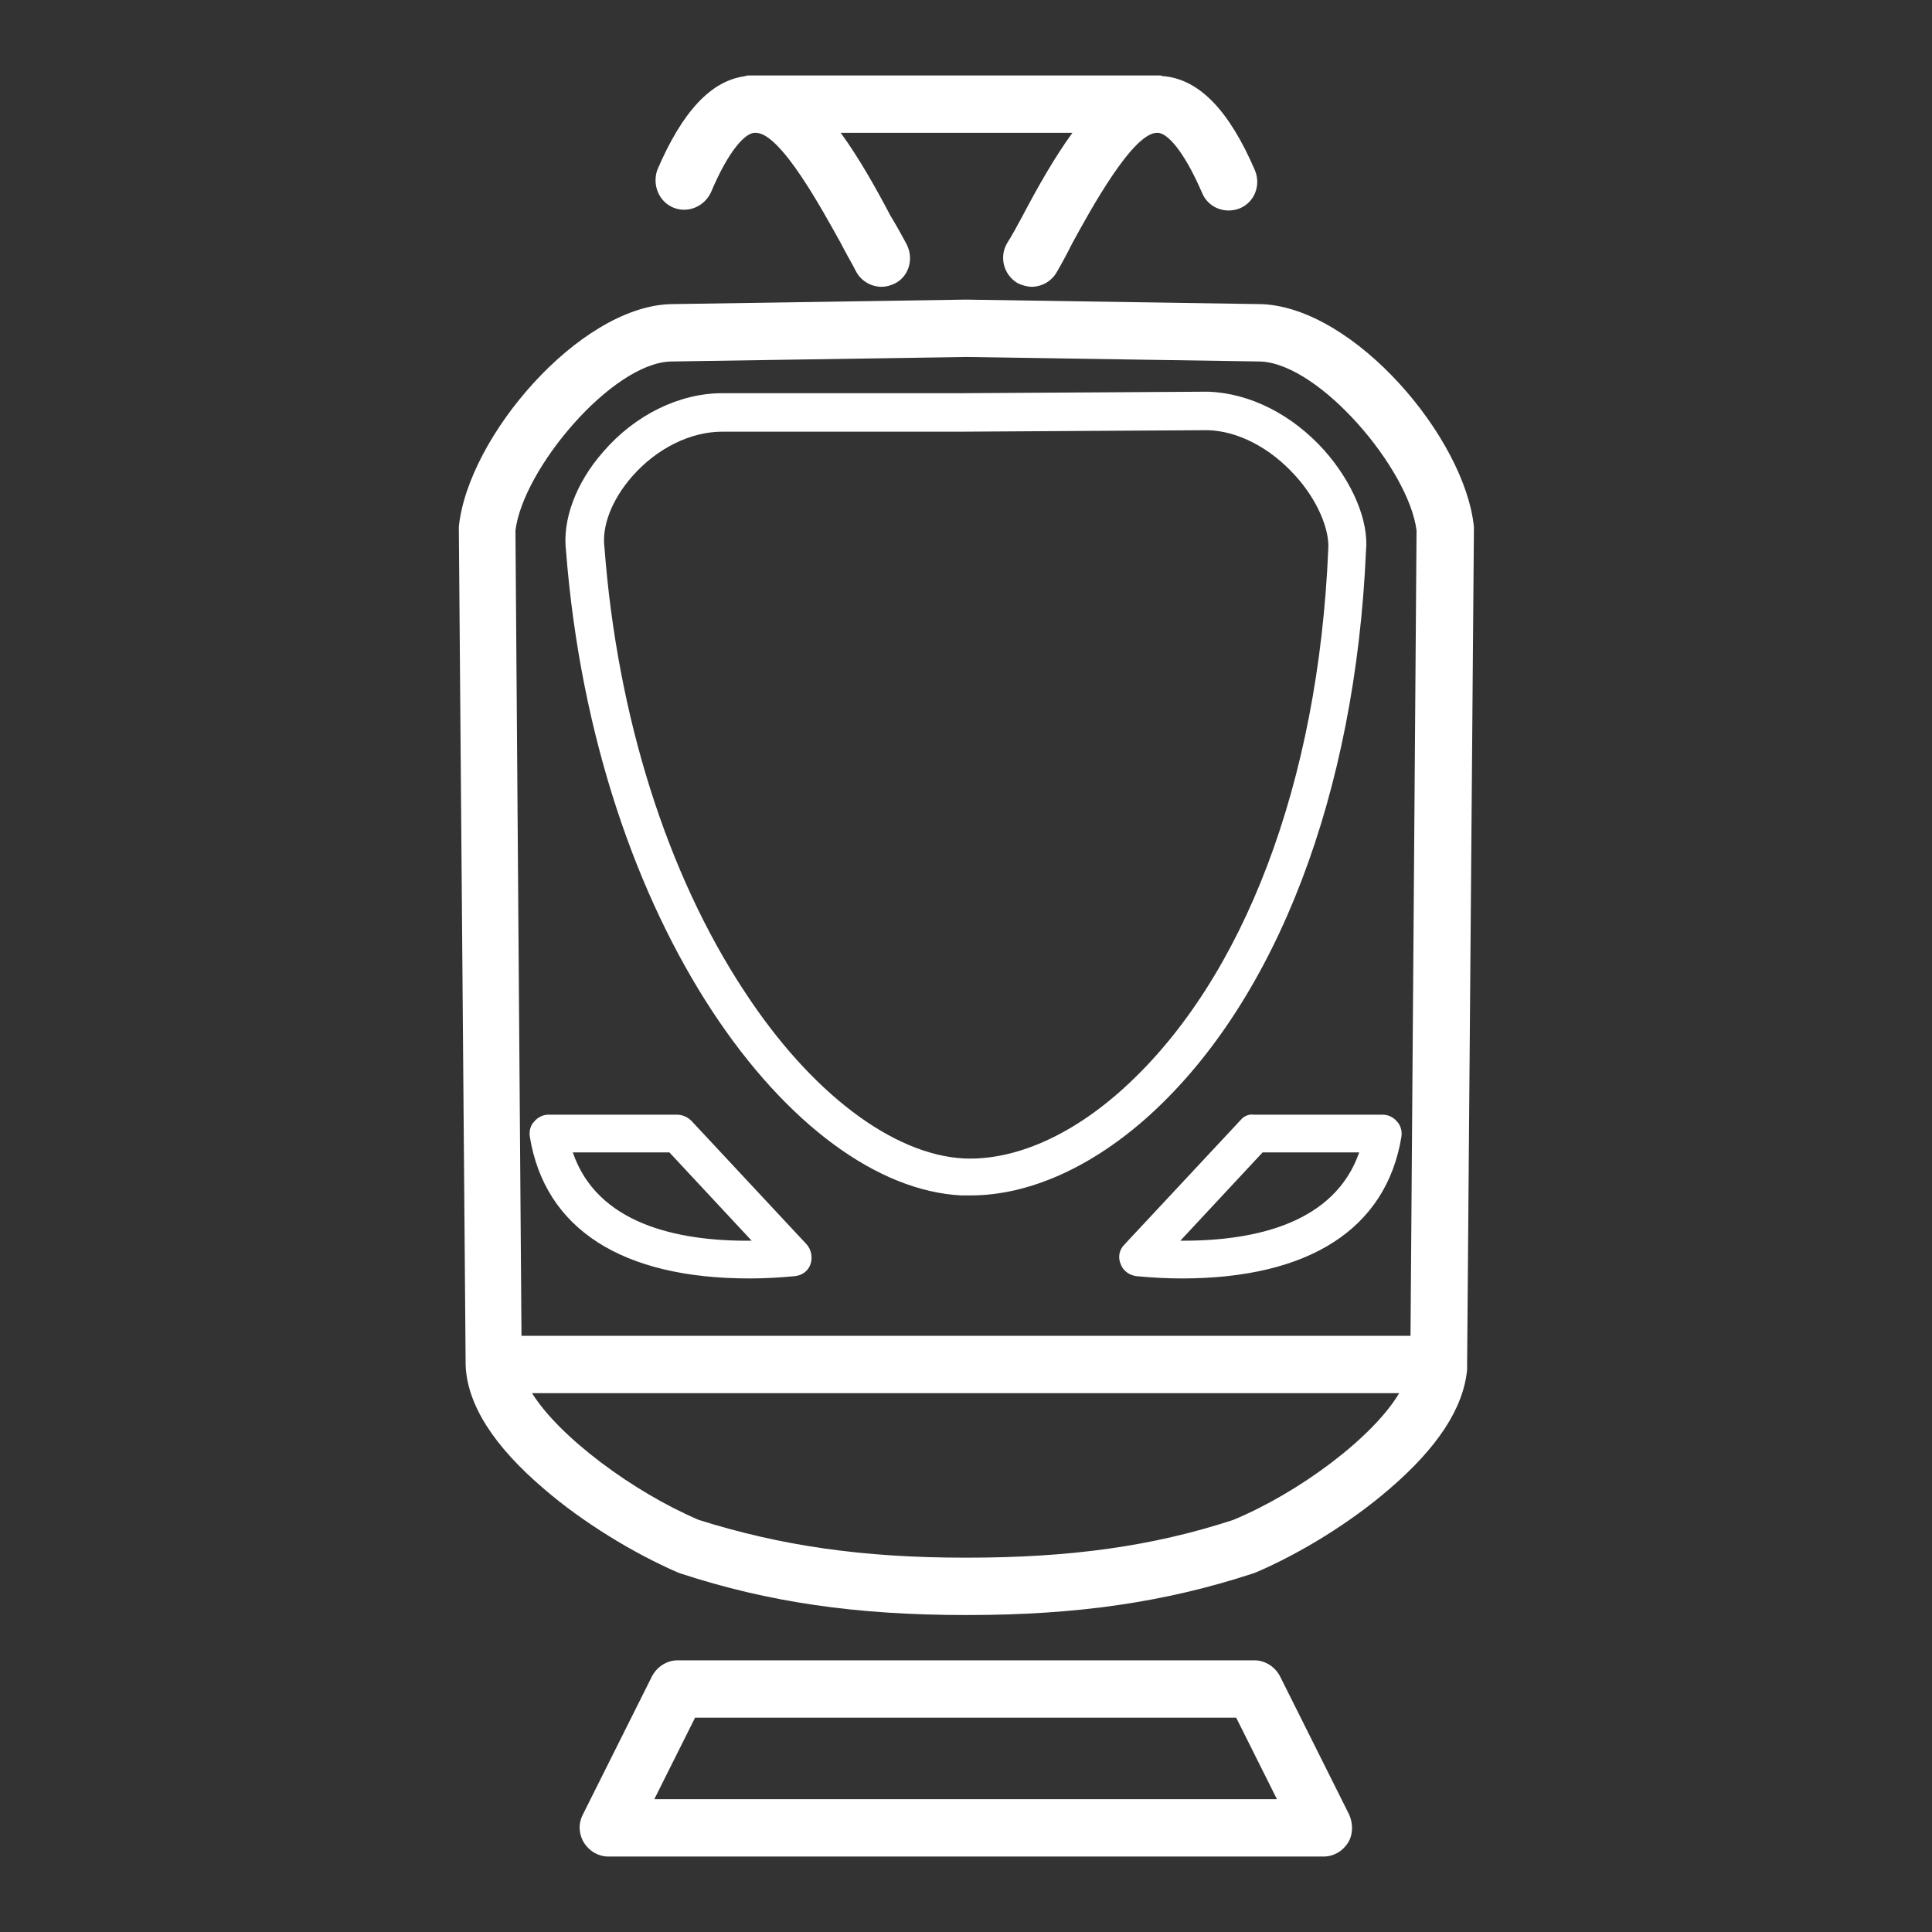
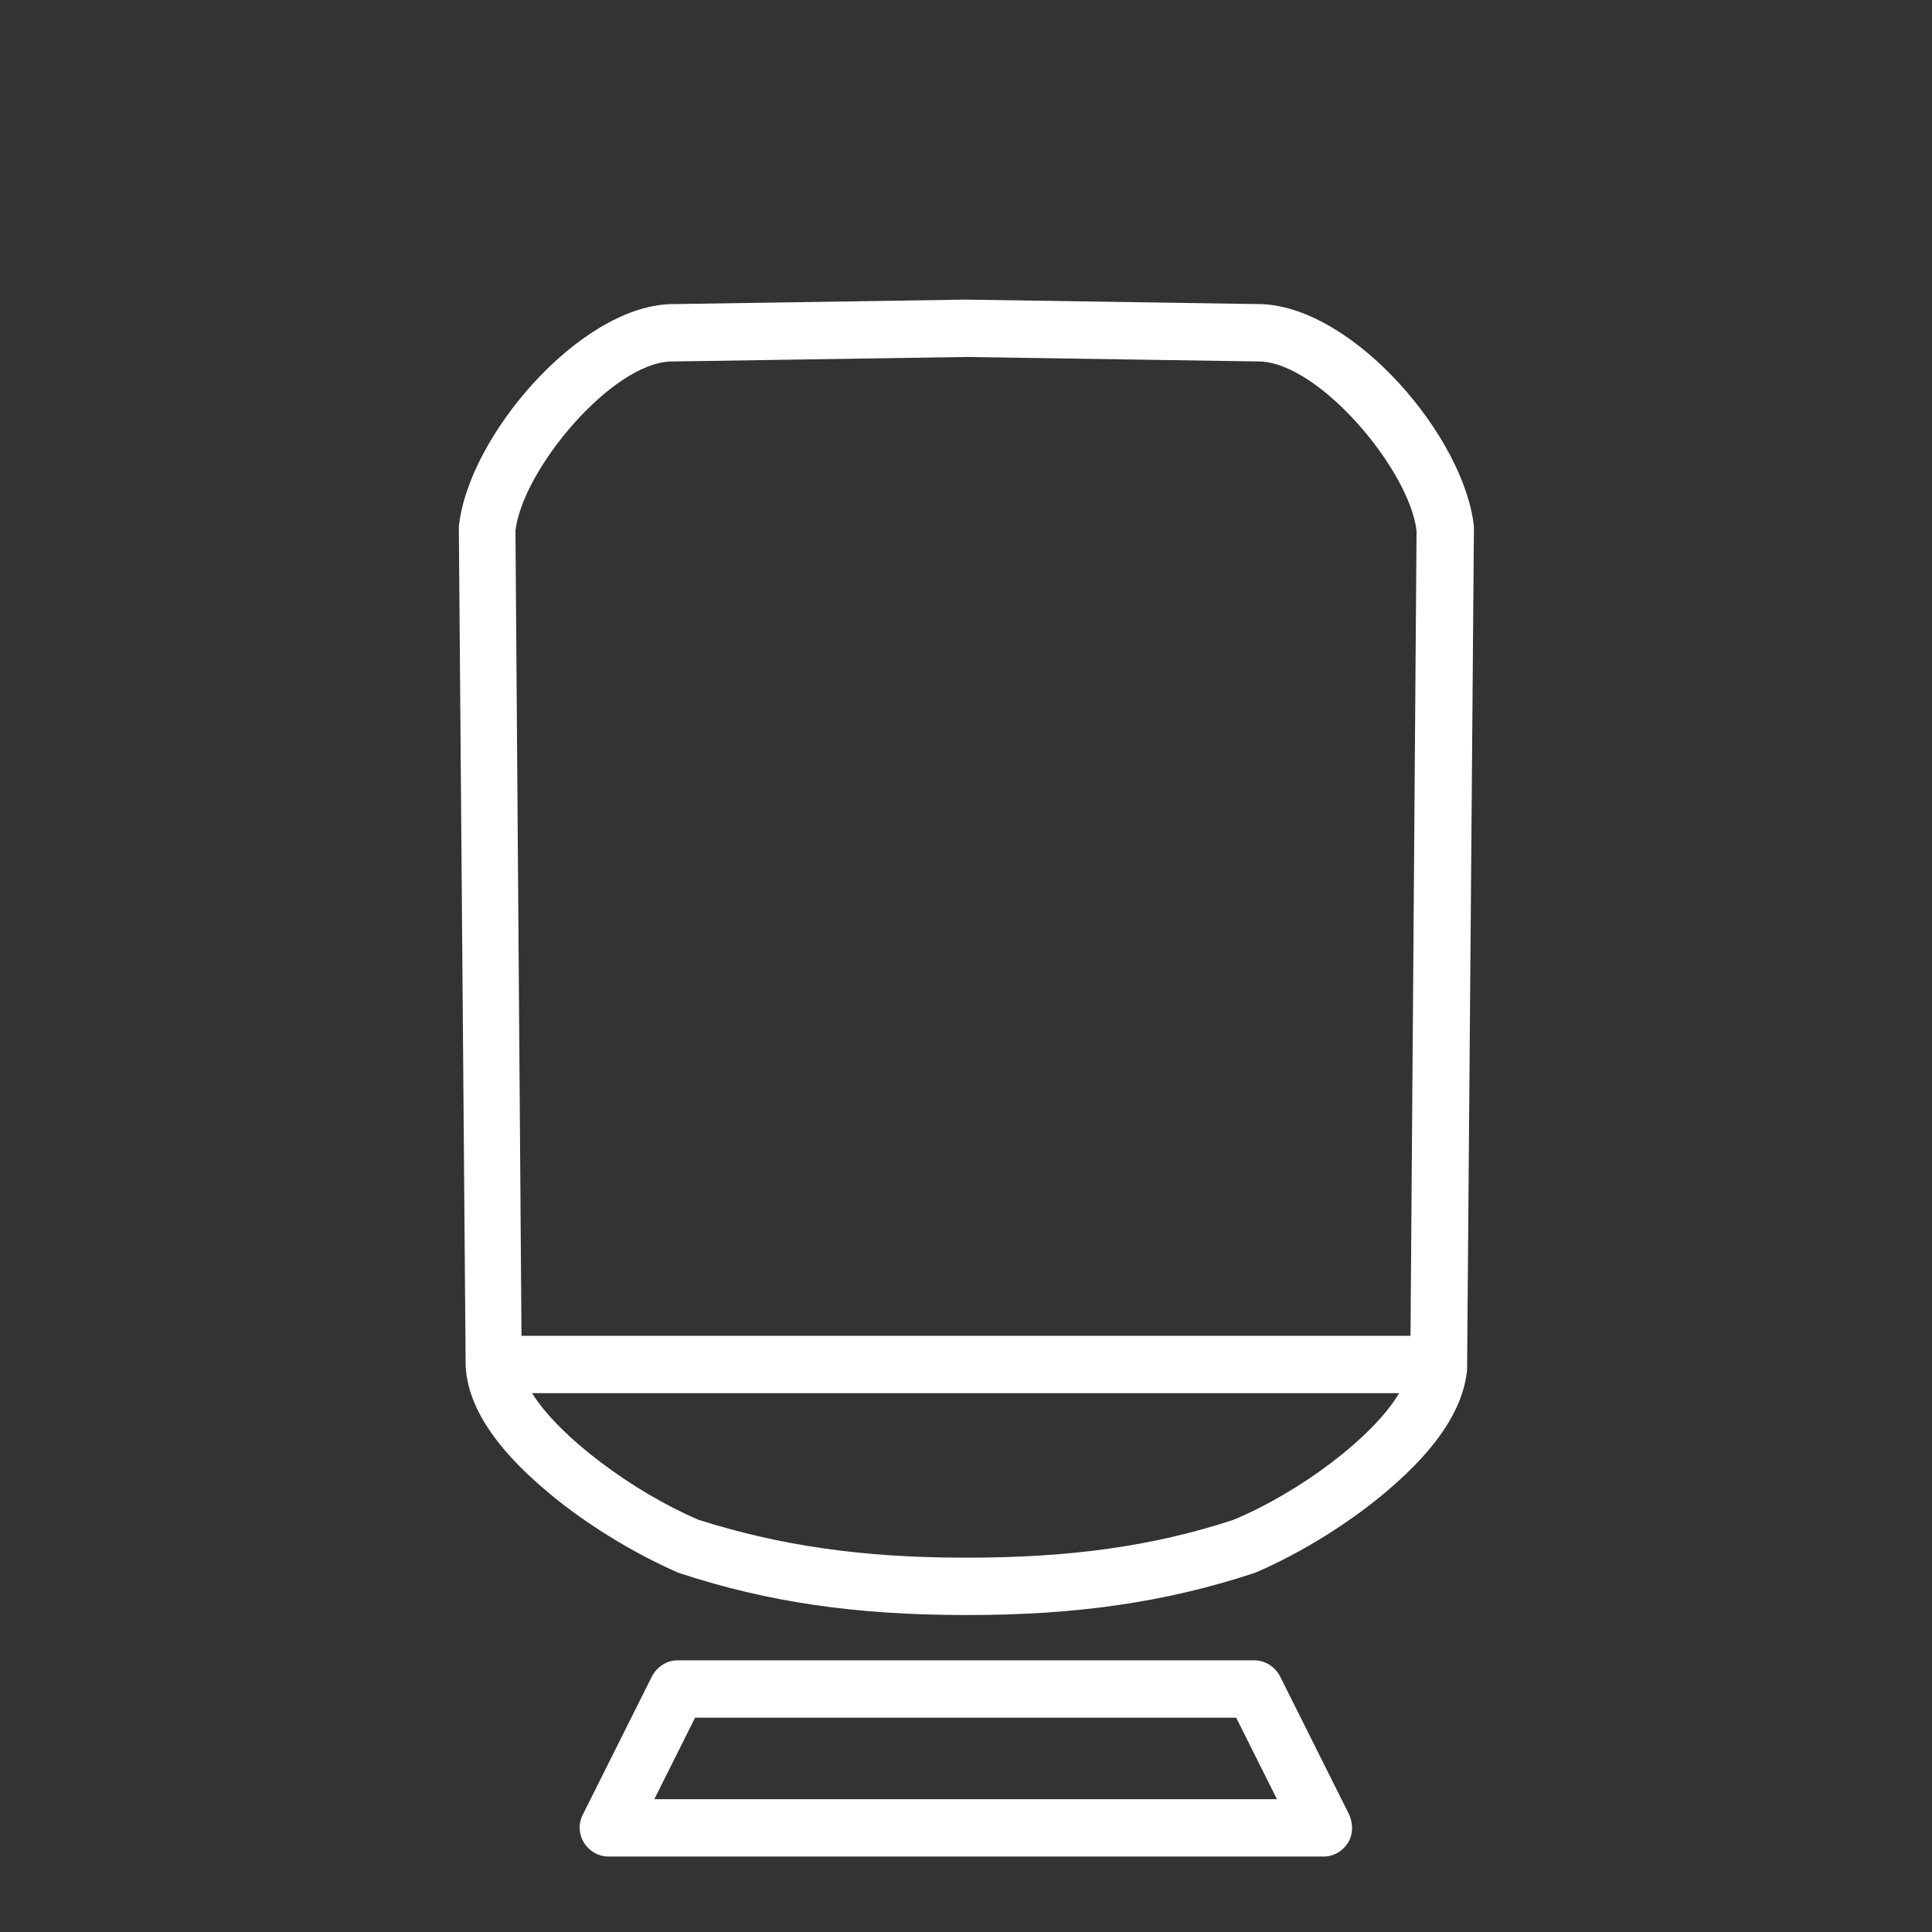
<svg xmlns="http://www.w3.org/2000/svg" version="1.1" x="0px" y="0px" viewBox="0 0 256 256" enable-background="new 0 0 256 256" xml:space="preserve">
  <rect x="0" y="0" width="256" height="256" fill="#333333" stroke="none" />
  <g>
    <g>
      <g>
        <path fill="#fff" d="M169.6,222.1c-0.7-1.3-2-2.1-3.4-2.1H89.8c-1.4,0-2.7,0.8-3.4,2.1l-9.2,18.4c-0.6,1.2-0.5,2.6,0.2,3.7c0.7,1.1,1.9,1.8,3.2,1.8h94.8c1.3,0,2.5-0.7,3.2-1.8c0.7-1.1,0.7-2.5,0.2-3.7L169.6,222.1z M86.7,238.4l5.4-10.8h71.7l5.4,10.8H86.7z" />
-         <path fill="#fff" d="M127.4,158.4c0.4,0,0.8,0,1.2,0c7.8,0,16.2-3.8,23.8-10.7c16.8-15.3,27.2-42.6,28.6-74.7c0.4-4-1.8-9.1-5.5-13.3c-4.3-4.8-9.9-7.6-15.4-7.8l-32.5,0.2H95.7c-5.7,0-11.6,2.9-15.8,7.8c-3.6,4.1-5.4,9-4.9,13.1C78.9,122.7,105.2,157.3,127.4,158.4z M83.7,63.2c3.3-3.8,7.8-6,12-6h31.8c0,0,0,0,0,0l32.5-0.2c4,0.1,8.3,2.3,11.7,6.1c2.8,3.1,4.5,7,4.3,9.7c-1.3,30.9-11.2,56.9-27,71.3c-7,6.4-14.6,9.7-21.3,9.4c-9.4-0.5-20.3-8.7-29.1-22.2c-10.2-15.5-16.8-36.3-18.5-58.7C79.7,69.7,81.1,66.2,83.7,63.2z" />
-         <path fill="#fff" d="M70.2,150.6c2,12.3,12.3,18.8,29.1,18.8c1.9,0,3.9-0.1,6-0.3c1-0.1,1.8-0.7,2.1-1.6c0.3-0.9,0.1-1.9-0.5-2.6l-15.3-16.4c-0.5-0.5-1.2-0.8-1.9-0.8H72.7c-0.7,0-1.4,0.3-1.9,0.9C70.3,149.1,70.1,149.8,70.2,150.6z M88.7,152.7l10.9,11.7c-10,0.1-20.5-2.3-23.7-11.7H88.7z" />
-         <path fill="#fff" d="M164.4,148.4L149,164.9c-0.7,0.7-0.9,1.7-0.5,2.6c0.3,0.9,1.2,1.5,2.1,1.6c2.1,0.2,4.1,0.3,6,0.3c16.9,0,27.1-6.6,29.1-18.8c0.1-0.7-0.1-1.5-0.6-2c-0.5-0.6-1.2-0.9-1.9-0.9h-17.1C165.5,147.6,164.8,147.9,164.4,148.4z M180.1,152.7c-3.2,9.2-13.4,11.7-23.3,11.7c-0.1,0-0.2,0-0.4,0l10.9-11.7H180.1L180.1,152.7z" />
        <path fill="#fff" d="M194.4,180.9l0.9-110.7c0-0.1,0-0.3,0-0.4c-1.2-11.8-15.8-29-28.1-29.5L128,39.7c0,0,0,0,0,0l0,0c0,0,0,0,0,0l-39.2,0.6c-12.1,0.4-26.8,17.6-28,29.5c0,0.1,0,0.3,0,0.4l0.9,110.6l0,0l0,0v0.1c0.2,5.2,3.7,10.7,10.4,16.4c5.1,4.4,11.8,8.5,17.8,11.1c0.1,0,0.2,0.1,0.3,0.1c11.6,3.8,23.2,5.5,37.8,5.5c0,0,0.1,0,0.1,0l0,0c0,0,0.1,0,0.1,0c14.5,0,26.2-1.7,37.8-5.5c0.1,0,0.2-0.1,0.3-0.1c6.1-2.6,12.7-6.7,17.8-11.1c6.4-5.5,9.8-10.7,10.3-15.8c0-0.2,0-0.3,0-0.5C194.4,181,194.4,181,194.4,180.9z M88.9,47.9l39.1-0.6l39,0.6c7.9,0.3,19.7,14.3,20.7,22.4L186.9,177H69.1L68.3,70.3C69.3,62.1,81.1,48.1,88.9,47.9z M163.4,201.4c-10.7,3.5-21.6,5-35.3,5c0,0-0.1,0-0.1,0c0,0-0.1,0-0.1,0c-13.7,0-24.5-1.6-35.3-5c-8.7-3.7-18.5-11-22.1-16.8h114.9C181.9,190.5,172.1,197.8,163.4,201.4z" />
-         <path fill="#fff" d="M89.2,27.5c1.9,0.8,4.1-0.1,5-2c2.4-5.7,4.6-7.9,5.8-7.9h0.2c3.3,0.1,8.8,10.3,11.2,14.6c0.7,1.4,1.5,2.7,2.1,3.9c0.7,1.2,2,1.9,3.3,1.9c0.7,0,1.3-0.2,1.9-0.5c1.8-1,2.4-3.3,1.4-5.2c-0.6-1.1-1.3-2.4-2.1-3.7c-2-3.8-4.2-7.7-6.6-11h30.7c-2.4,3.3-4.6,7.2-6.6,11c-0.7,1.3-1.4,2.6-2.1,3.7c-1,1.8-0.4,4.1,1.4,5.2c0.6,0.3,1.3,0.5,1.9,0.5c1.3,0,2.6-0.7,3.3-1.9c0.7-1.2,1.4-2.5,2.1-3.9c2.4-4.4,8-14.6,11.2-14.6h0.1c1.2,0,3.4,2.2,5.9,8c0.8,1.9,3,2.8,5,2c1.9-0.8,2.8-3,2-5c-3.4-7.9-7.3-12-12-12.5l0,0c-0.1,0-0.3,0-0.5-0.1c0,0-0.1,0-0.2,0s-0.1,0-0.1,0H99.6c0,0,0,0,0,0c0,0,0,0-0.1,0c-0.1,0-0.1,0-0.2,0c-0.2,0-0.4,0-0.6,0.1c-4.5,0.6-8.3,4.7-11.6,12.4C86.4,24.5,87.3,26.7,89.2,27.5z" />
      </g>
      <g />
      <g />
      <g />
      <g />
      <g />
      <g />
      <g />
      <g />
      <g />
      <g />
      <g />
      <g />
      <g />
      <g />
      <g />
    </g>
  </g>
</svg>